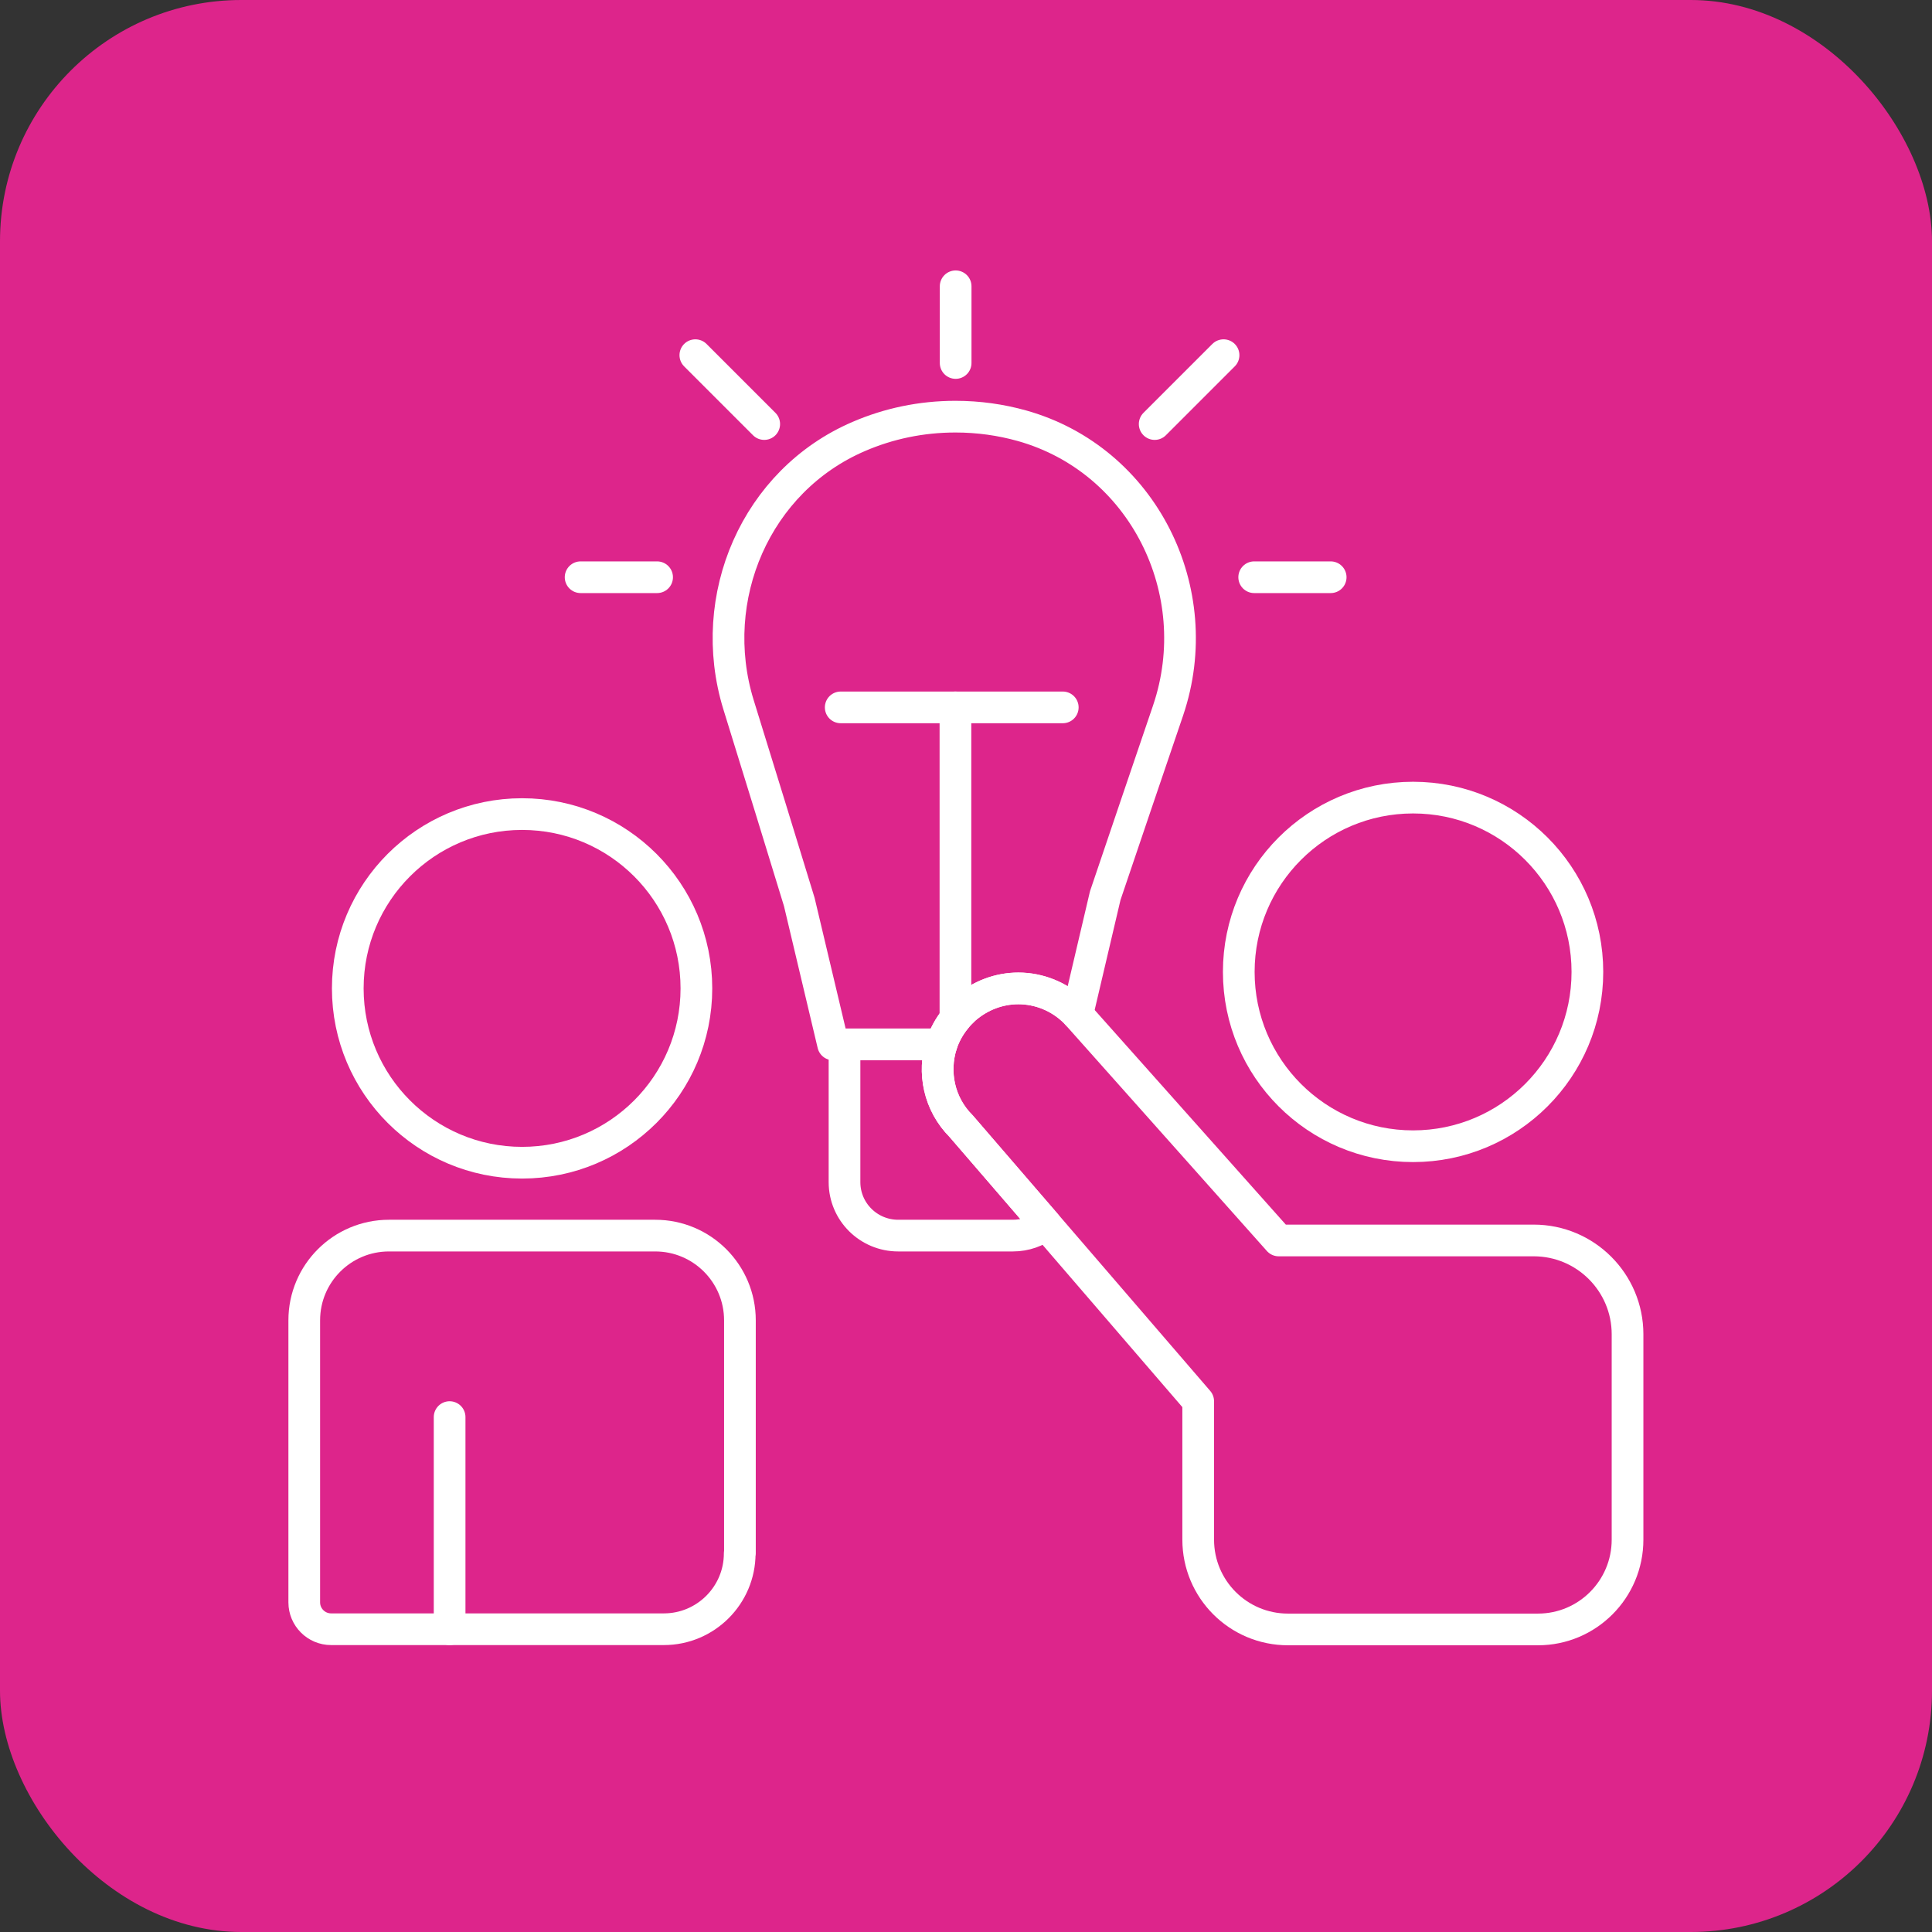
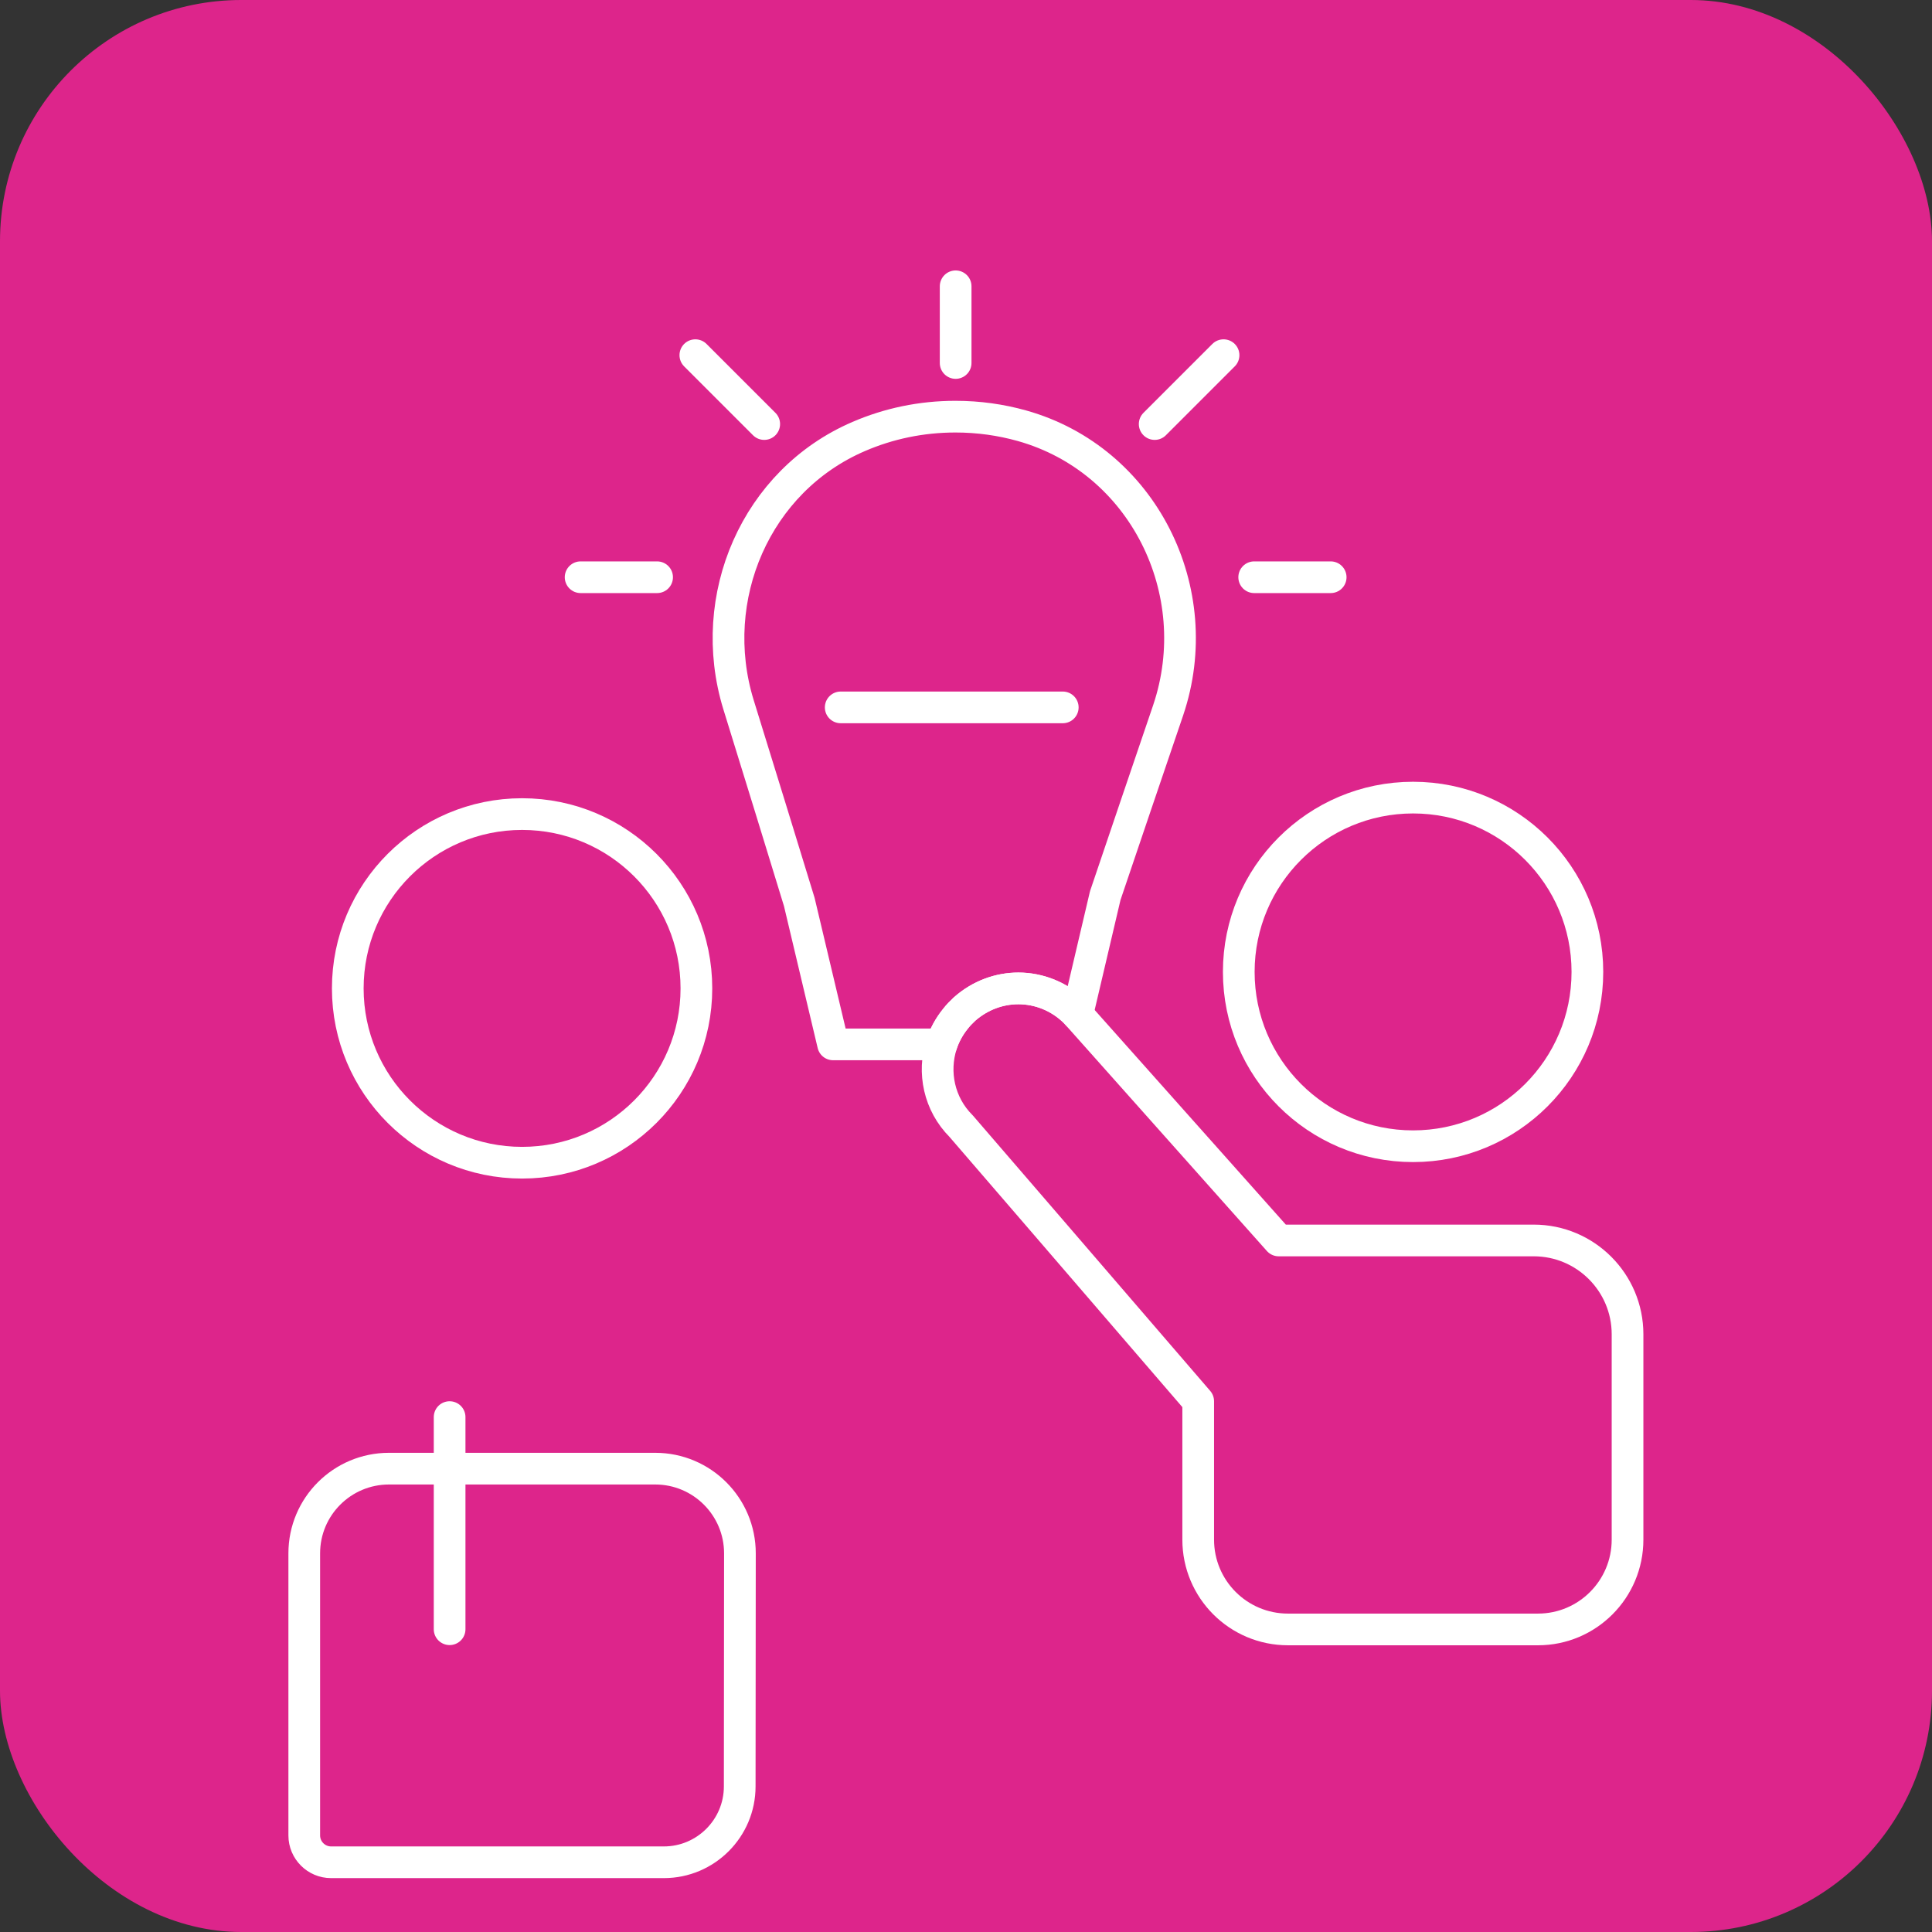
<svg xmlns="http://www.w3.org/2000/svg" id="Layer_1" data-name="Layer 1" viewBox="0 0 91.44 91.44">
  <rect x="0" y="0" width="91.44" height="91.44" fill="#333333" stroke="none" />
  <defs>
    <style>
      .cls-1 {
        fill: none;
        stroke: #fff;
        stroke-linecap: round;
        stroke-linejoin: round;
        stroke-width: 1.5px;
      }

      .cls-2 {
        fill: #dd258b;
      }
    </style>
  </defs>
  <rect class="cls-2" x="0" y="0" width="91.44" height="91.44" rx="11.42" ry="11.42" />
  <g>
    <g>
-       <path class="cls-1" d="M35.02,73.52v-11.03c0-2.21-1.79-4.01-4.01-4.01h-12.6c-2.21,0-4.01,1.79-4.01,4.01v13.35c0,.7.57,1.27,1.27,1.27h15.75c1.98,0,3.59-1.61,3.59-3.59Z" />
+       <path class="cls-1" d="M35.02,73.52c0-2.21-1.79-4.01-4.01-4.01h-12.6c-2.21,0-4.01,1.79-4.01,4.01v13.35c0,.7.57,1.27,1.27,1.27h15.75c1.98,0,3.59-1.61,3.59-3.59Z" />
      <line class="cls-1" x1="21.28" y1="77.11" x2="21.28" y2="67.07" />
    </g>
    <g>
      <path class="cls-1" d="M55.29,33.61l-1.51,4.44-1.47,4.34-1.32,5.62-.1-.11c-.74-.74-1.72-1.12-2.69-1.12-.91,0-1.81.33-2.54.97-.16.15-.31.3-.44.47-.3.37-.52.78-.66,1.21h-5.13l-1.6-6.74-1.36-4.43-1.52-4.92c-1.55-5.06.83-10.59,5.69-12.68,1.41-.61,2.96-.94,4.58-.94,1.1,0,2.15.15,3.15.43,5.73,1.61,8.82,7.83,6.92,13.46Z" />
-       <path class="cls-1" d="M49.5,57.95c-.43.33-.97.53-1.56.53h-5.43c-1.4,0-2.54-1.13-2.54-2.53v-6.52h4.59c-.42,1.32-.12,2.82.93,3.87l4.01,4.65Z" />
-       <line class="cls-1" x1="45.22" y1="48.21" x2="45.22" y2="33.48" />
      <line class="cls-1" x1="39.79" y1="33.48" x2="50.3" y2="33.48" />
      <line class="cls-1" x1="59.36" y1="27.32" x2="62.98" y2="27.32" />
      <line class="cls-1" x1="27.48" y1="27.32" x2="31.1" y2="27.32" />
      <line class="cls-1" x1="45.23" y1="13.55" x2="45.23" y2="17.18" />
      <line class="cls-1" x1="57.91" y1="16.81" x2="54.65" y2="20.07" />
      <line class="cls-1" x1="32.91" y1="16.81" x2="36.17" y2="20.07" />
    </g>
    <path class="cls-1" d="M77.03,63.15v9.72c0,2.35-1.9,4.25-4.24,4.25h-11.83c-2.35,0-4.25-1.9-4.25-4.25v-6.55l-7.21-8.37-4.01-4.65c-1.05-1.05-1.35-2.55-.93-3.87.14-.43.36-.84.66-1.21.13-.17.28-.32.44-.47.73-.64,1.63-.97,2.54-.97.97,0,1.95.38,2.69,1.12l.1.11,9.53,10.7h12.07c2.45,0,4.44,1.99,4.44,4.44Z" />
    <circle class="cls-1" cx="66.88" cy="46" r="8.25" />
    <circle class="cls-1" cx="24.71" cy="46.78" r="8.25" />
  </g>
</svg>